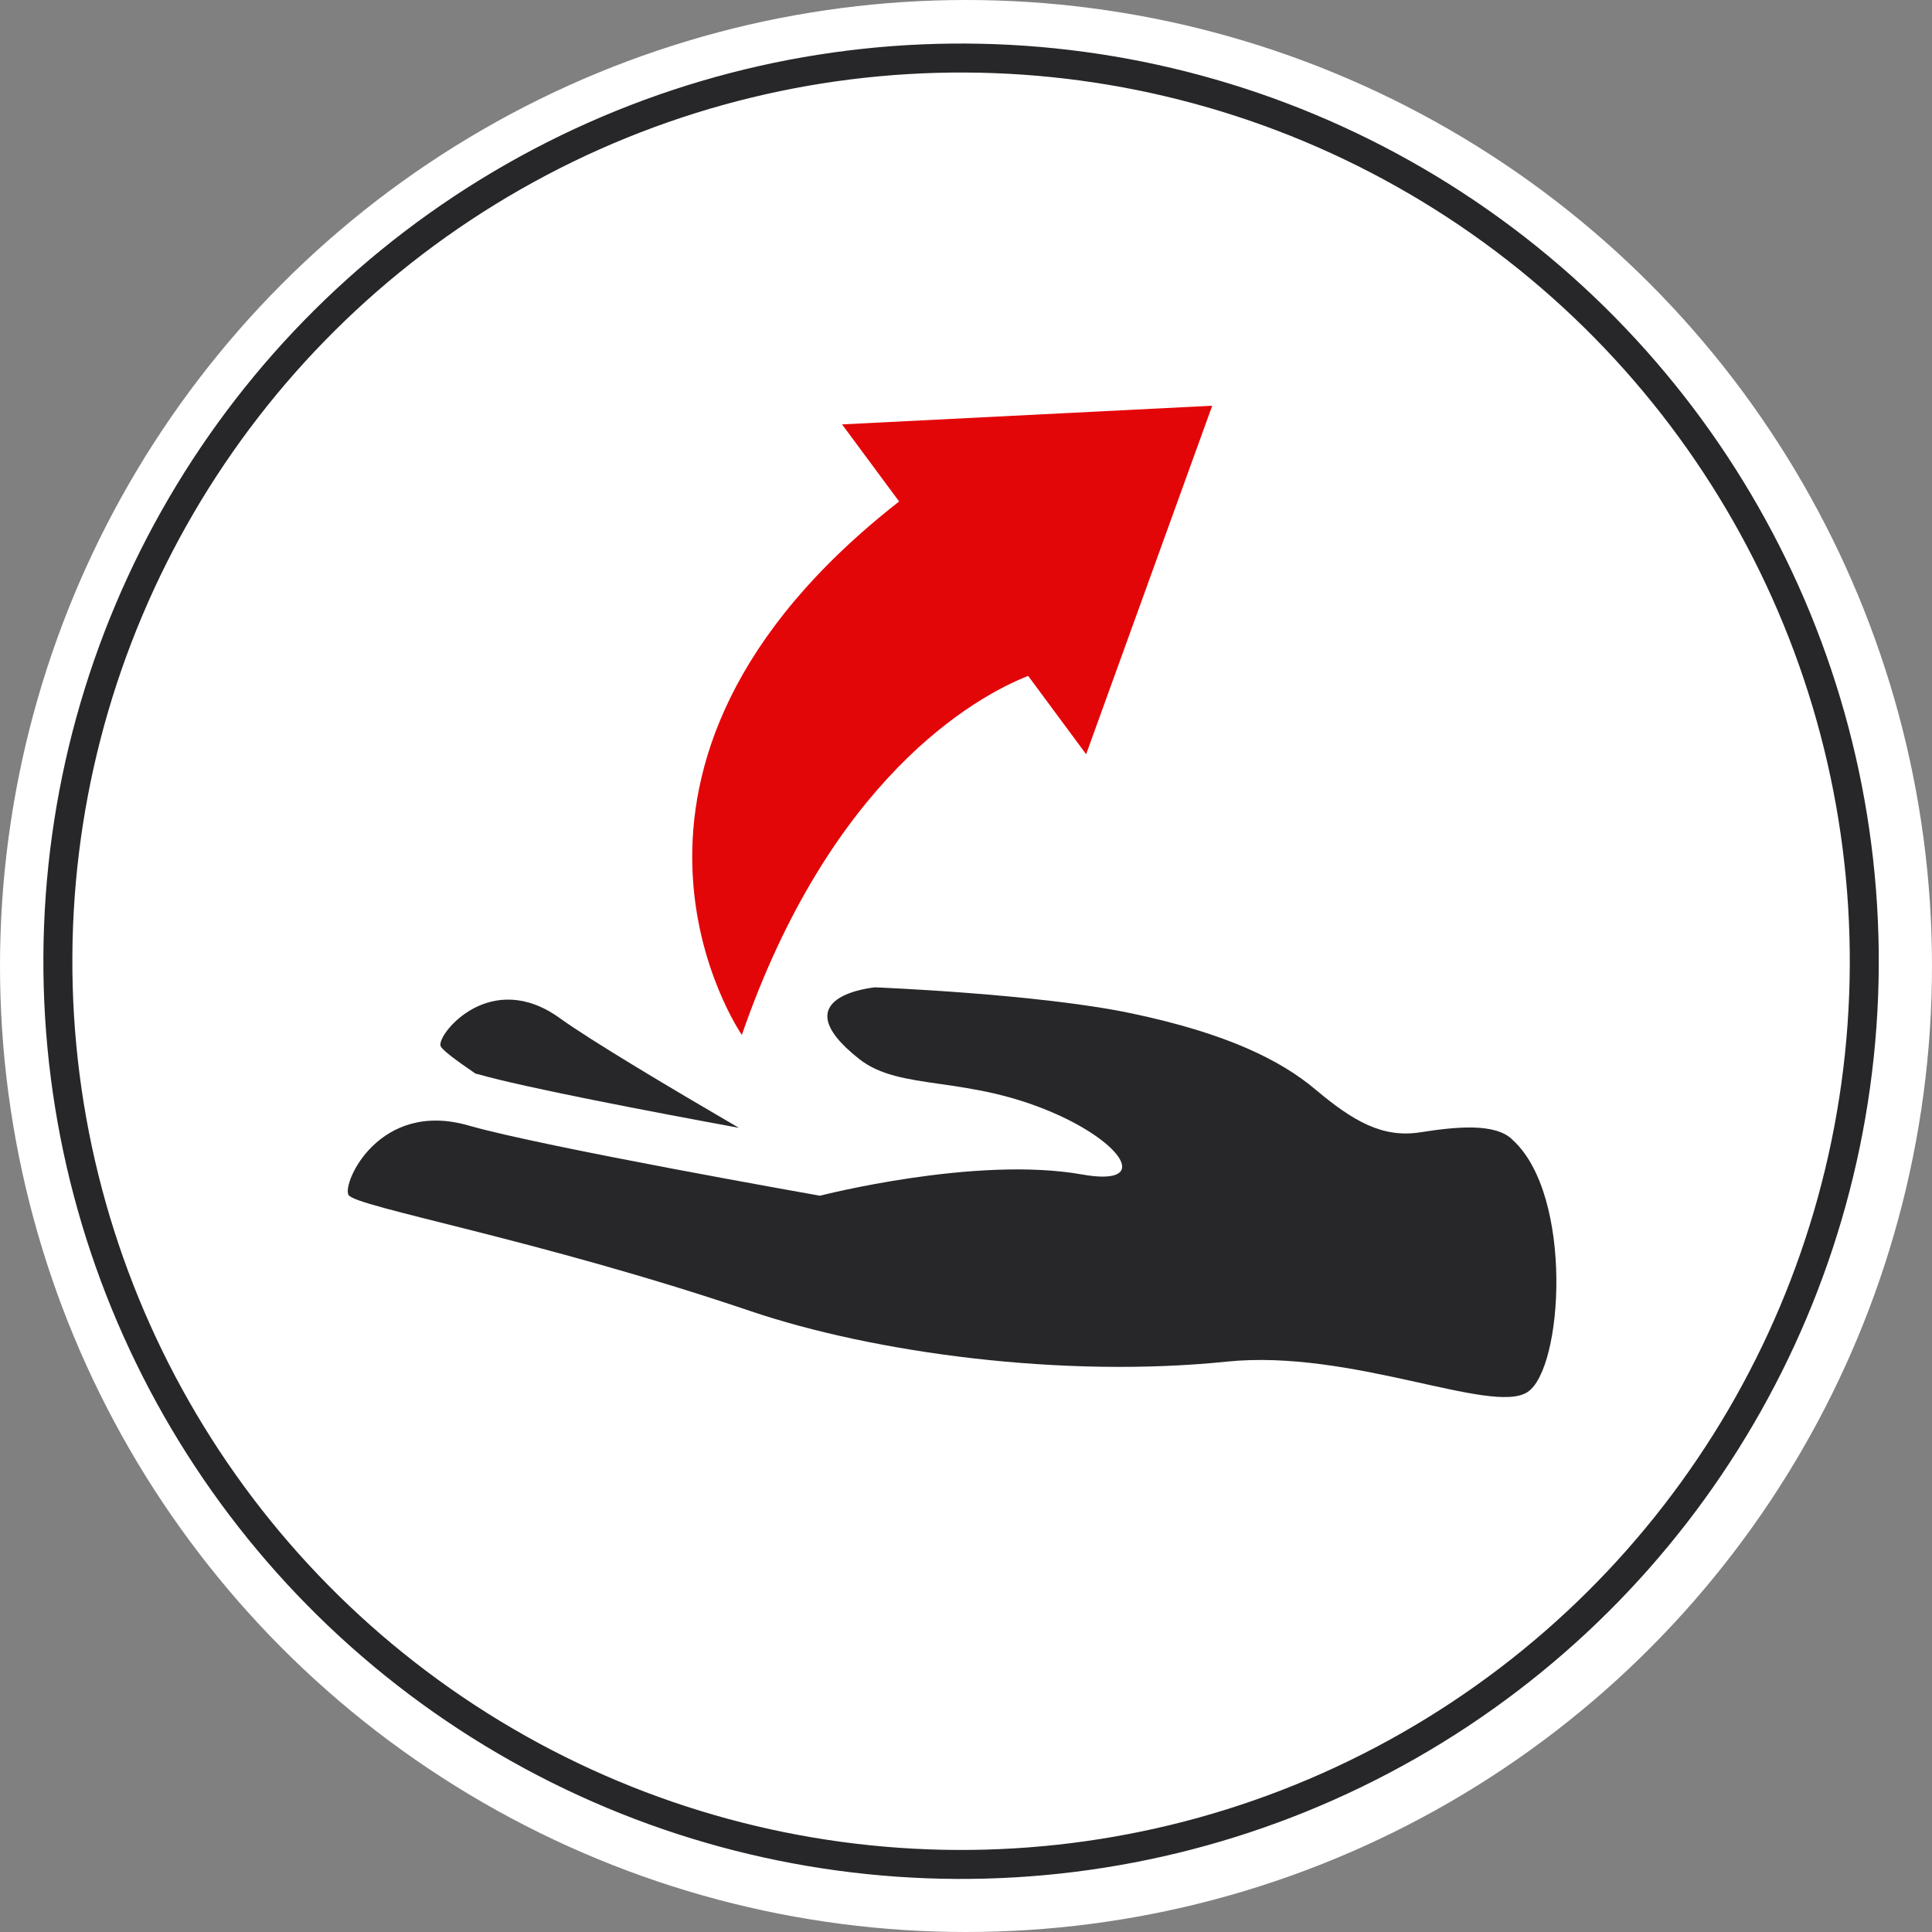
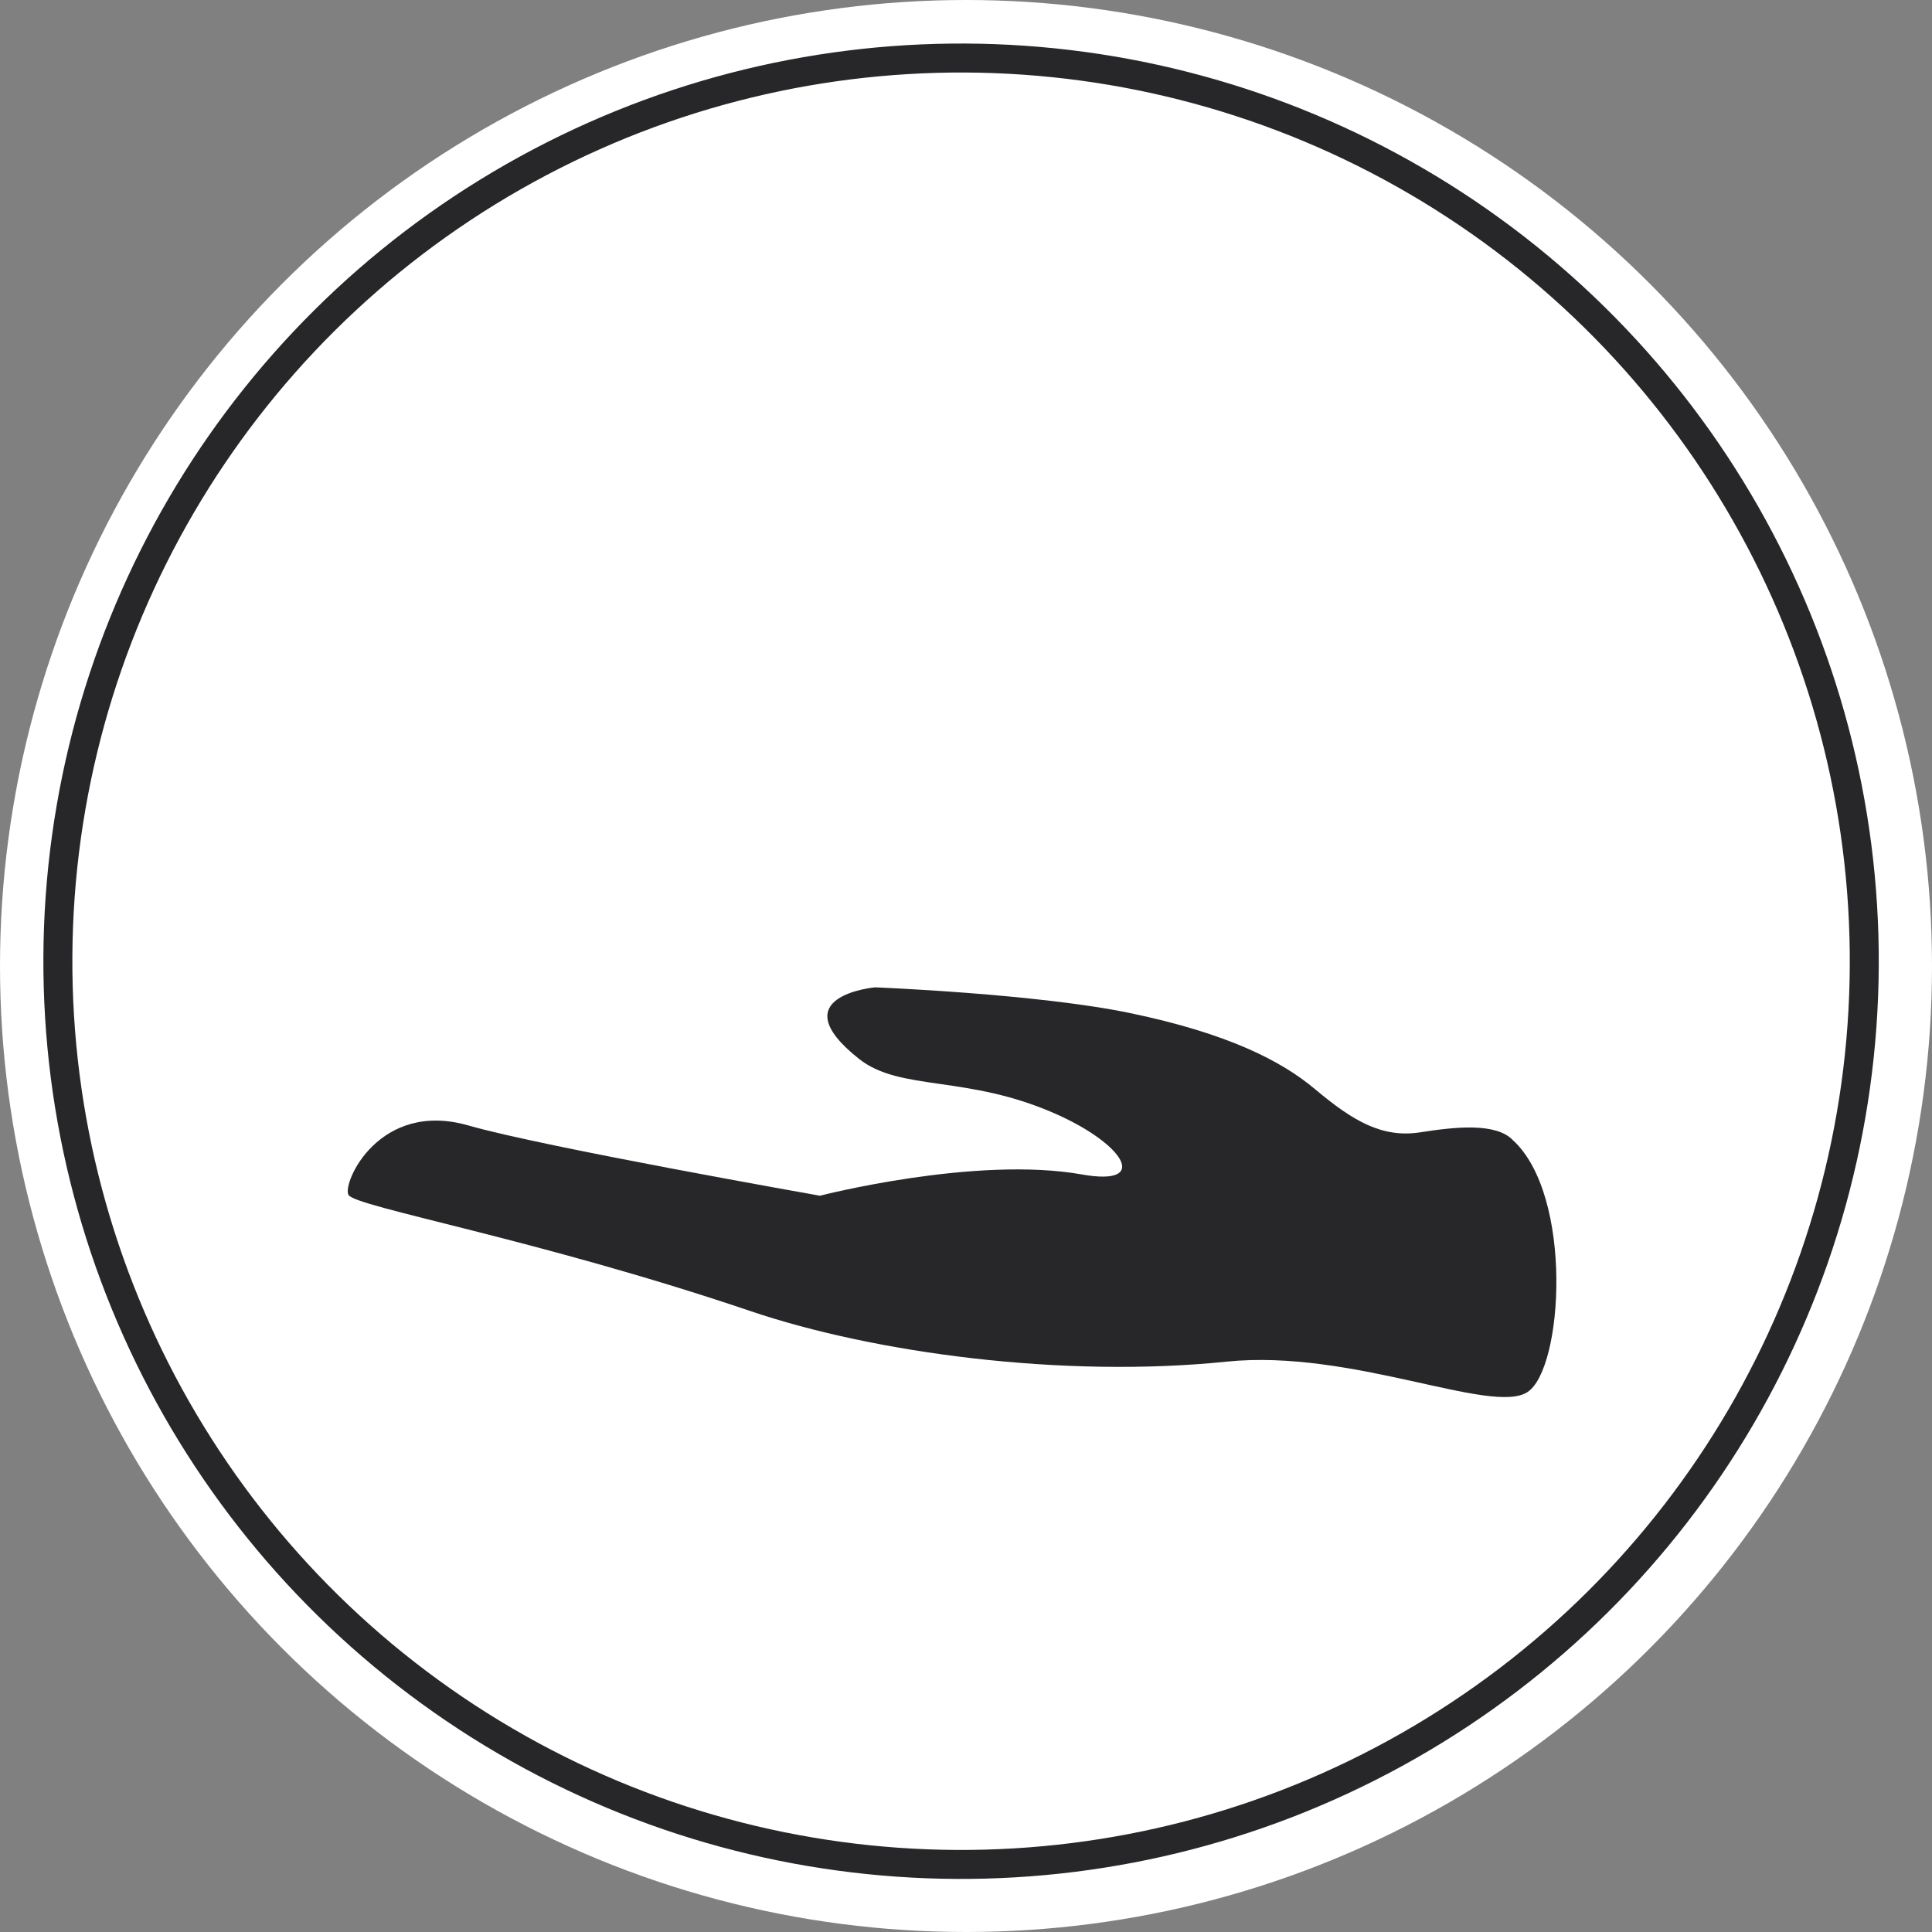
<svg xmlns="http://www.w3.org/2000/svg" width="200" height="200" viewBox="0 0 200 200" fill="none">
  <rect x="0" y="0" width="200" height="200" fill="#808080" stroke="none" />
  <g id="care">
    <g id="bubble">
      <circle id="kreis" cx="100" cy="100" r="100" fill="white" />
      <circle id="ring" cx="99.49" cy="99.507" r="93.5" transform="rotate(0.307 99.49 99.507)" stroke="#27272A" stroke-width="3" />
    </g>
    <g id="hand-und-pfeil">
-       <path id="path62" d="M49.223 111.143C49.322 111.17 49.42 111.179 49.522 111.208C54.212 112.562 67.442 115.088 76.488 116.754C69.583 112.729 61.177 107.728 57.95 105.397C50.843 100.268 45.366 106.902 45.592 108.225C45.658 108.609 46.982 109.607 49.223 111.143Z" fill="#27272A" />
      <path id="path66" d="M36.07 123.69C36.721 124.942 55.542 128.226 77.699 135.727C90.448 140.044 109.99 142.705 126.987 140.956C139.892 139.628 154.38 146.496 158.108 144.118C161.834 141.737 162.899 123.759 156.605 118.021C154.86 116.198 150.627 116.651 147.035 117.215C143.134 117.827 140.114 116.098 136.164 112.775C132.639 109.811 127.114 106.987 117.015 104.879C107.397 102.873 90.592 102.209 90.592 102.209C90.592 102.209 80.688 103.086 88.916 109.607C93.231 113.03 100.138 111.212 109.405 115.361C116.46 118.519 119.049 122.832 112.008 121.58C101.012 119.624 84.883 123.78 84.883 123.78C84.883 123.78 56.129 118.712 48.506 116.512C39.267 113.848 35.419 122.439 36.07 123.69Z" fill="#27272A" />
-       <path id="path70" d="M93.076 51.913L87.171 43.933L125.488 42L112.436 78.077L106.437 69.97C100.878 72.145 85.965 80.609 76.795 107.134C76.795 107.134 57.723 79.557 93.076 51.913Z" fill="#E30609" />
    </g>
  </g>
</svg>